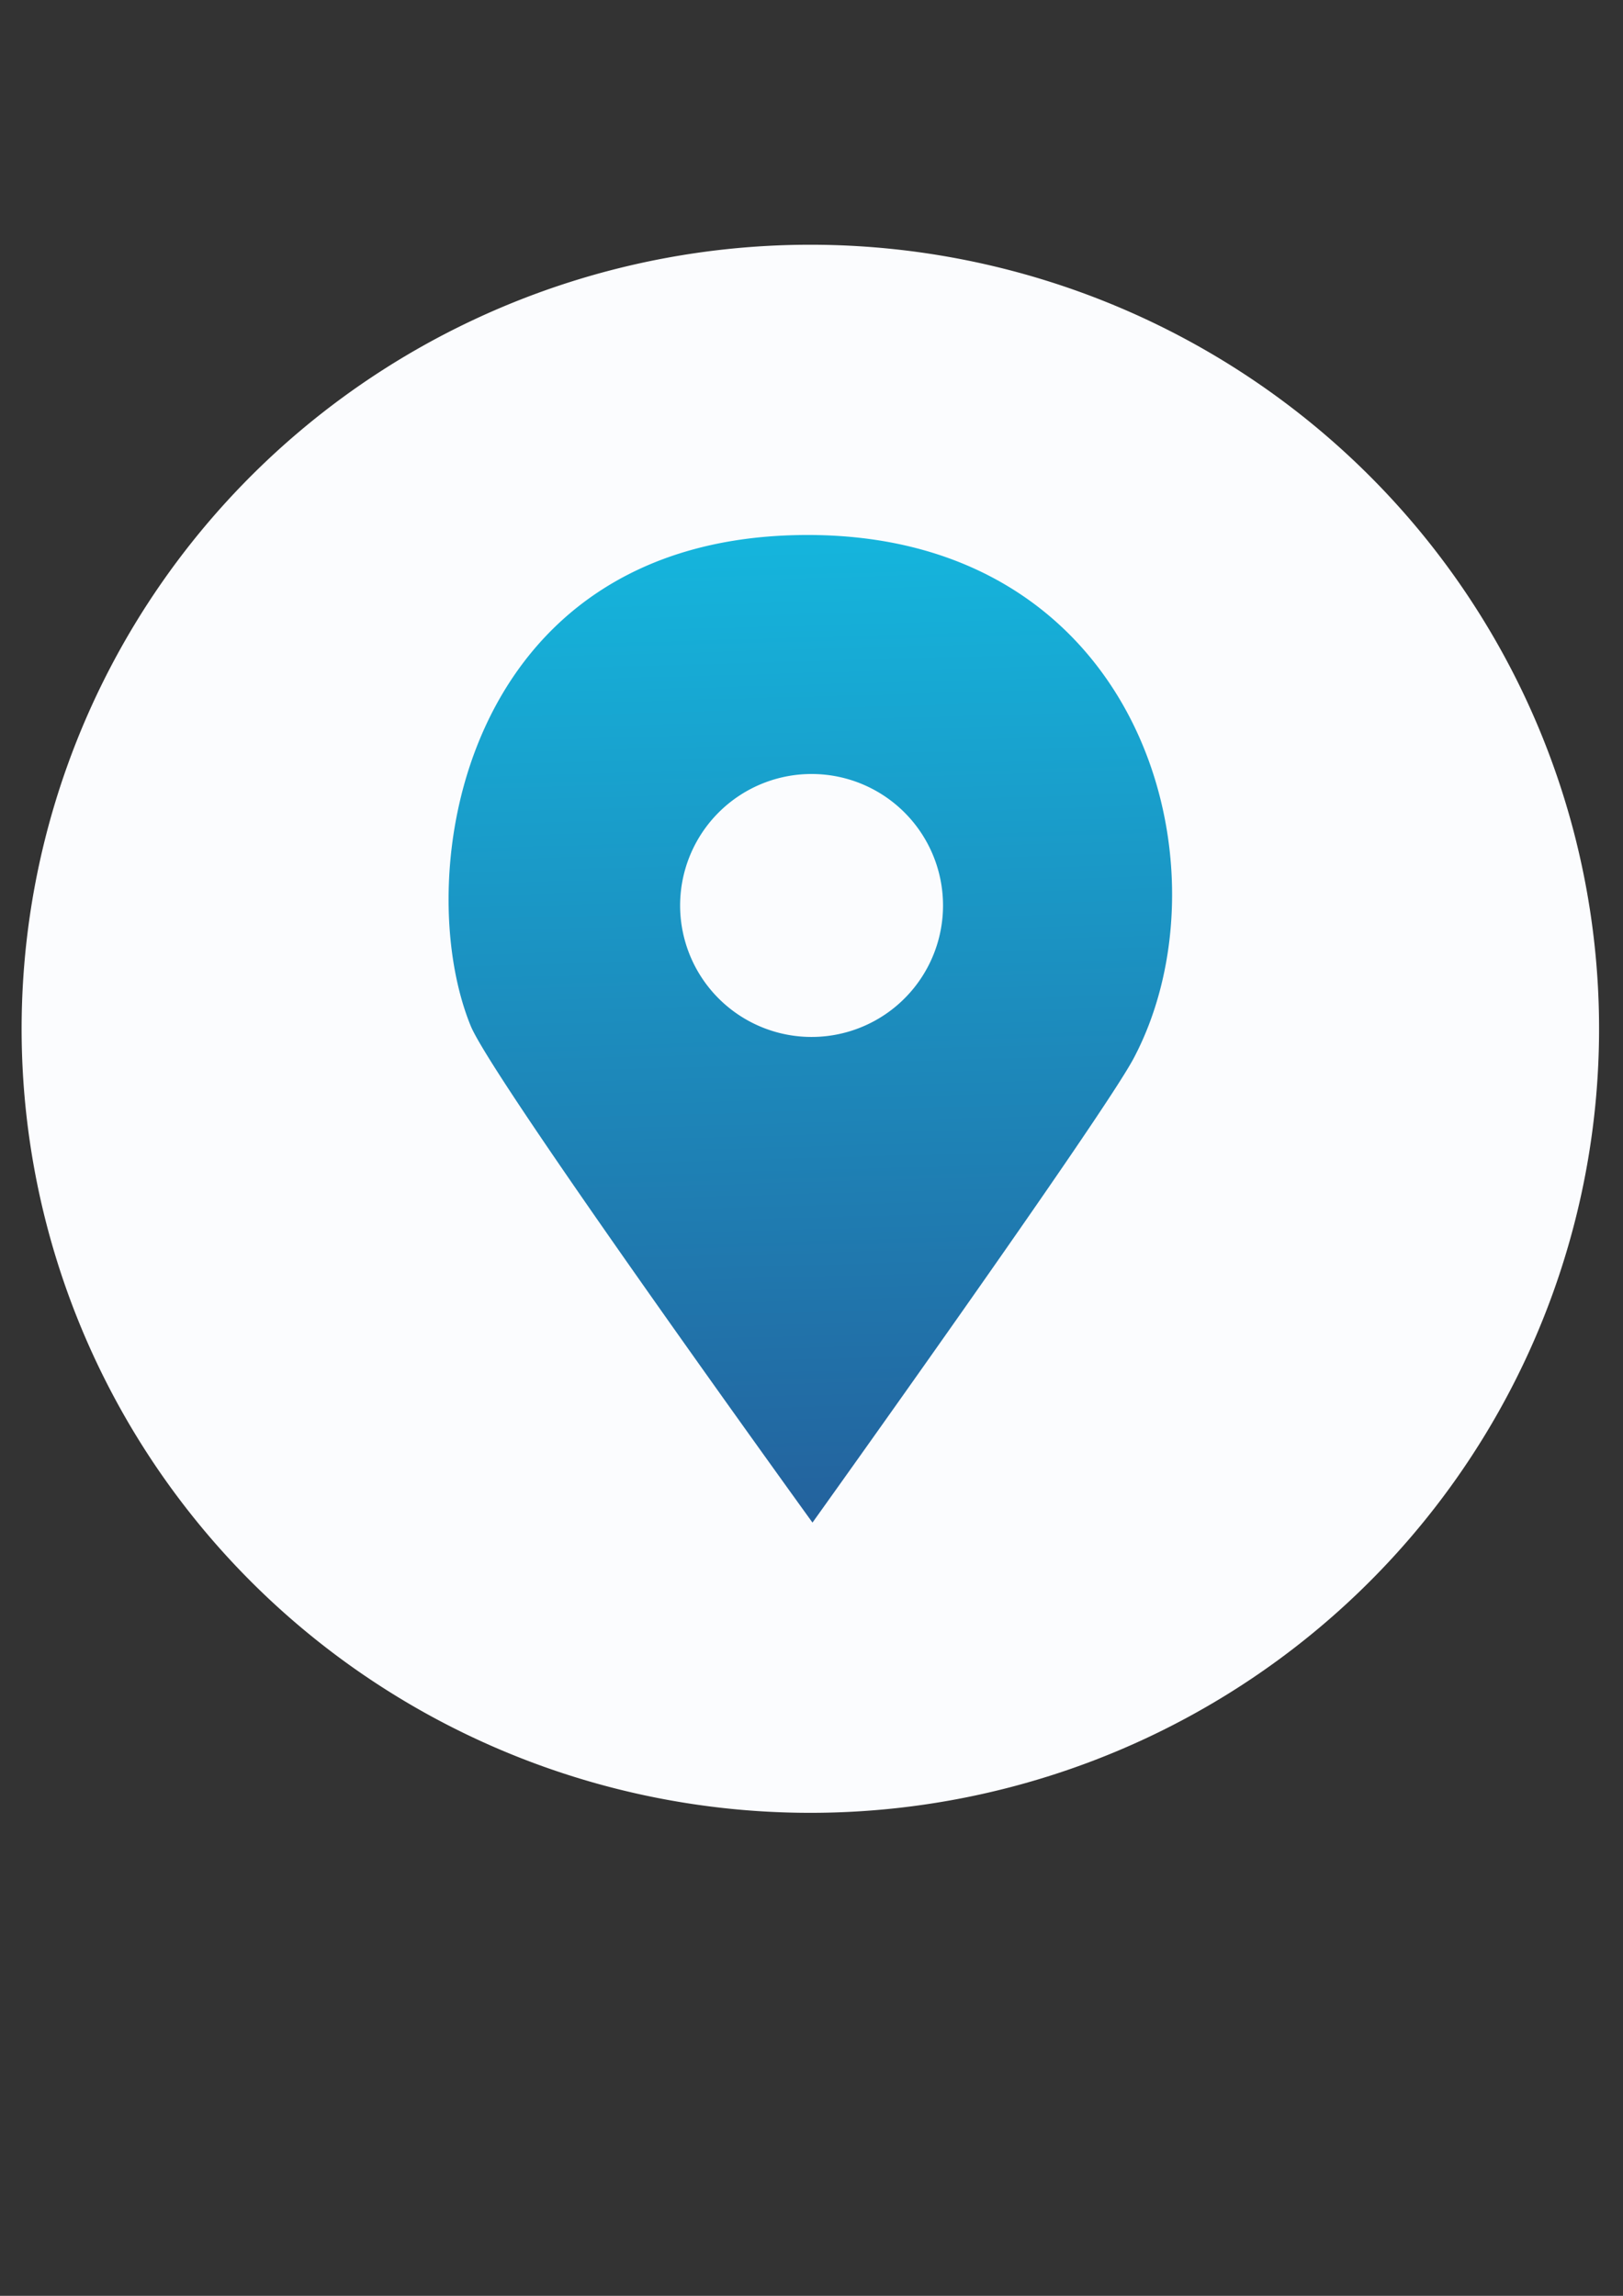
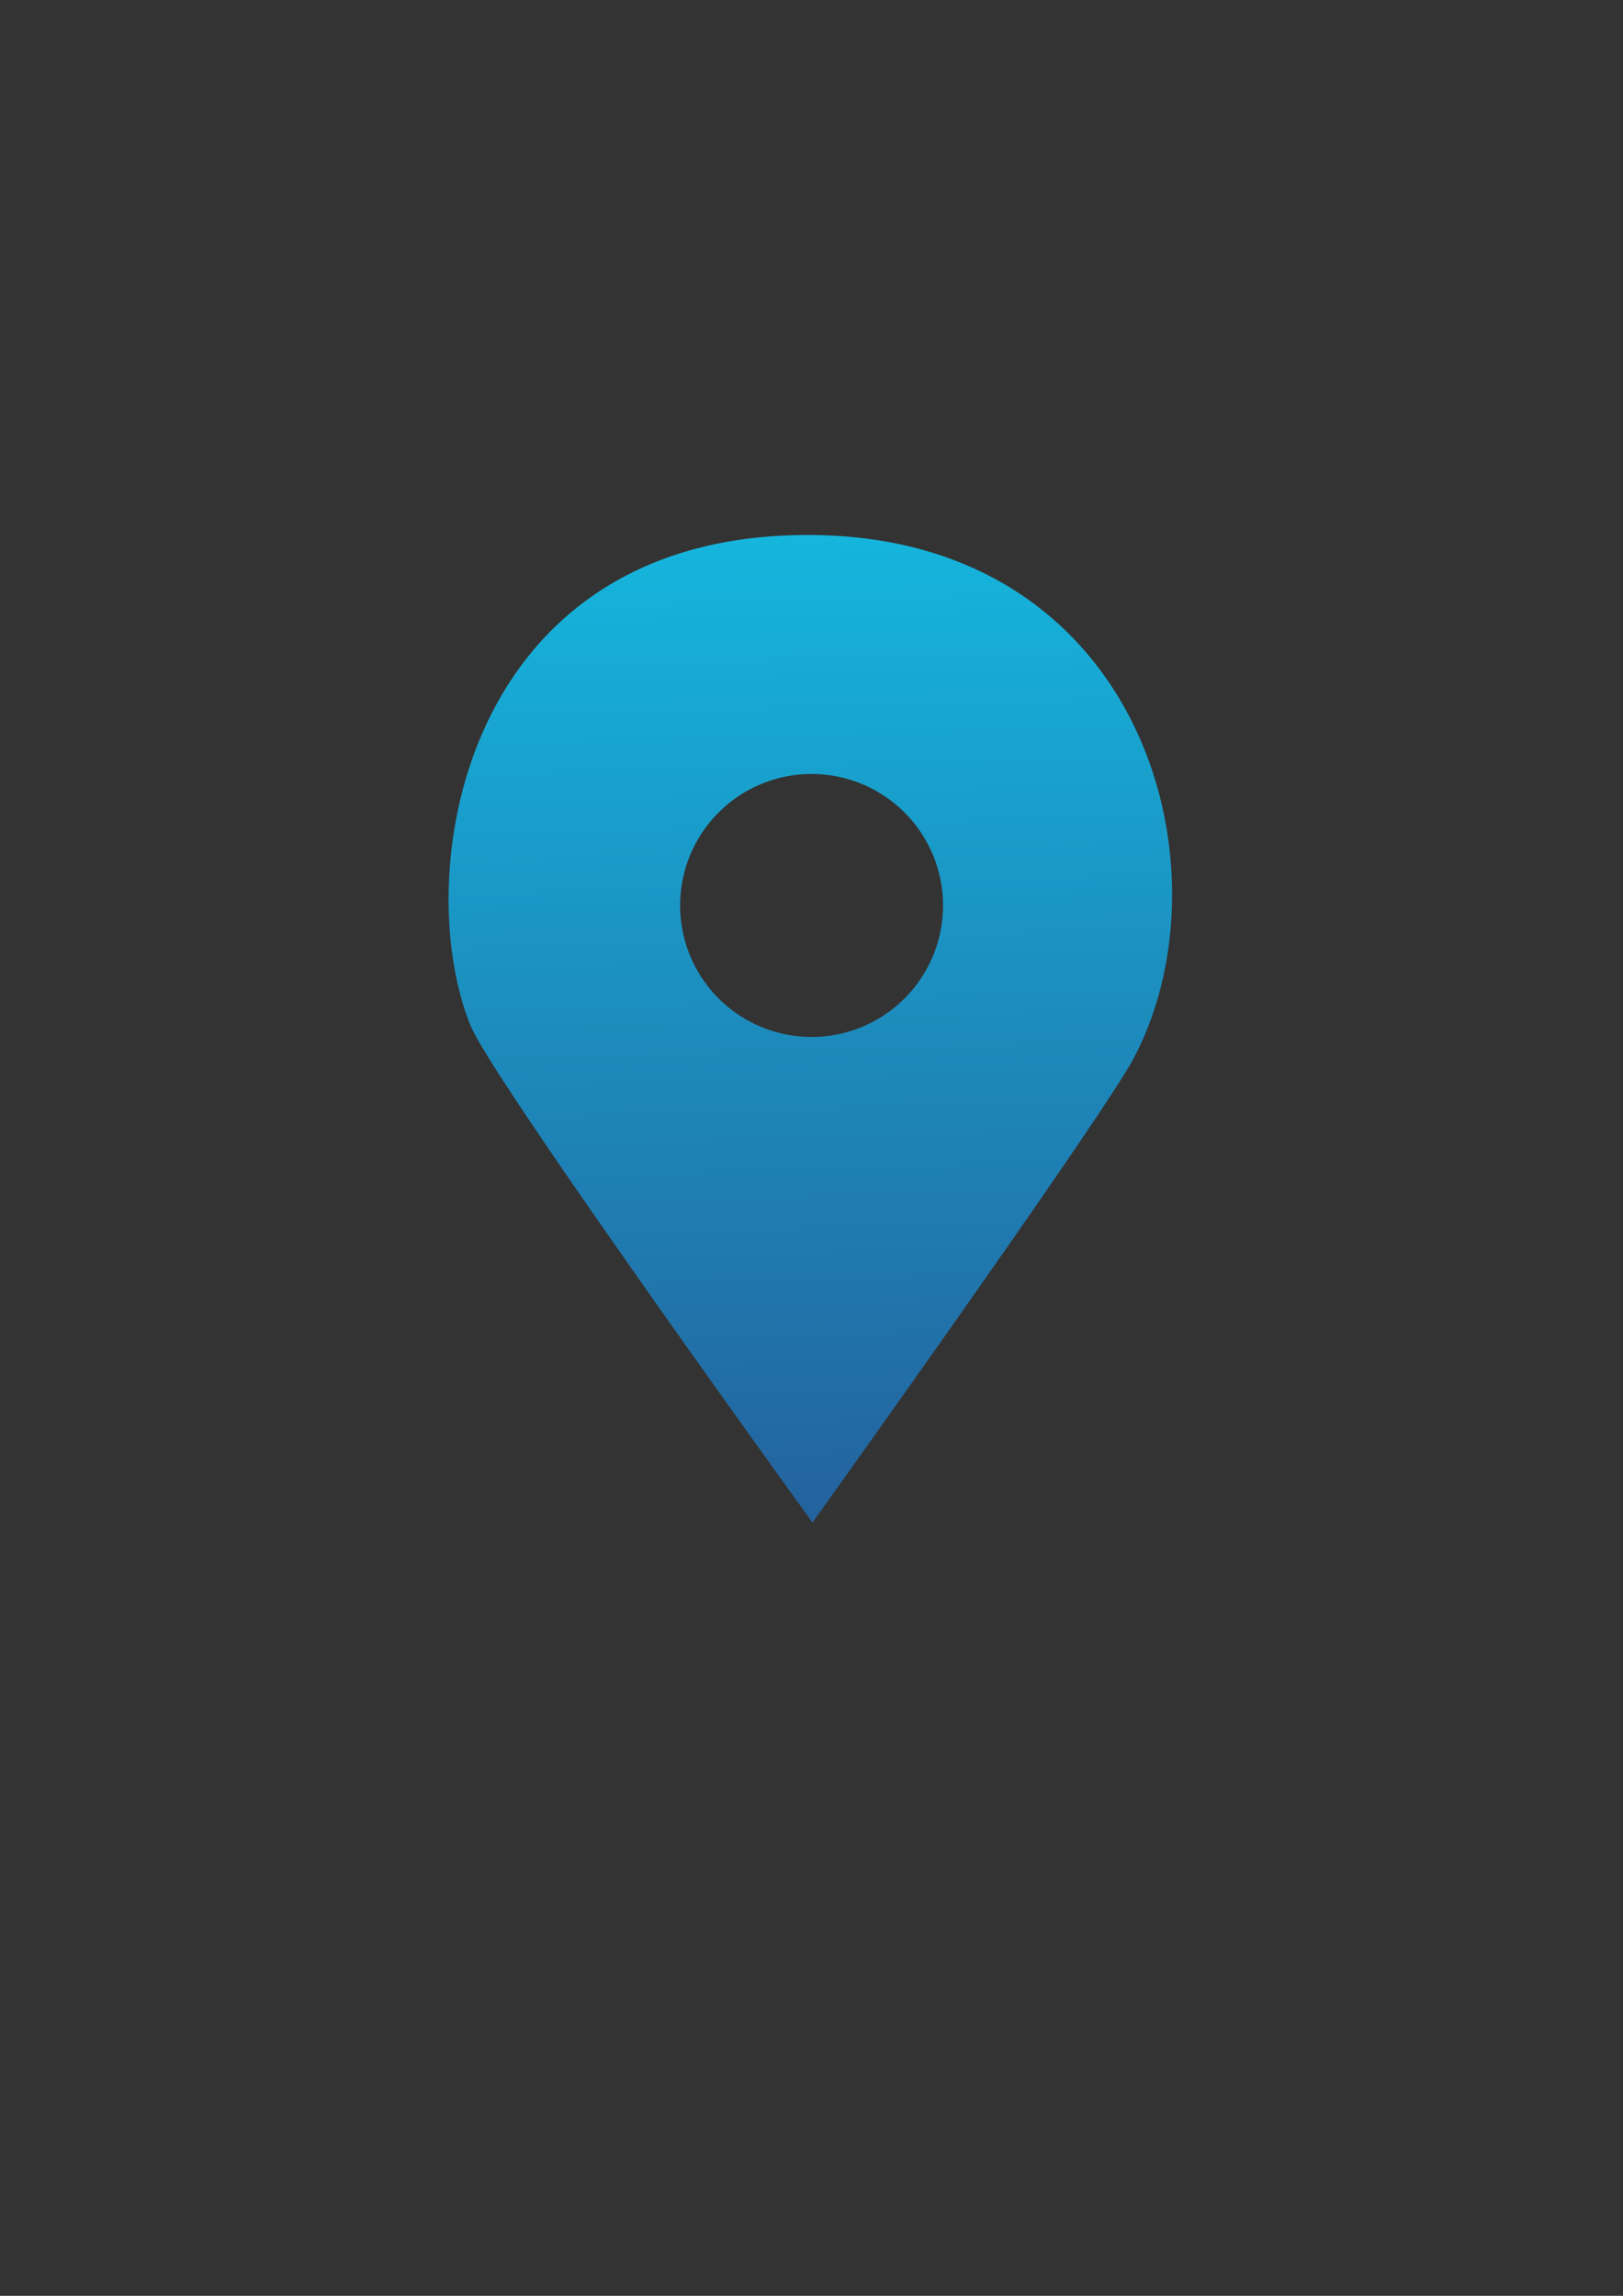
<svg xmlns="http://www.w3.org/2000/svg" xmlns:xlink="http://www.w3.org/1999/xlink" id="svg8" version="1.1" viewBox="0 0 210 297" height="297mm" width="210mm">
  <rect x="0" y="0" width="210" height="297" fill="#333333" stroke="none" />
  <defs id="defs2">
    <linearGradient id="linearGradient832">
      <stop id="stop828" offset="0" style="stop-color:#255a97;stop-opacity:1" />
      <stop id="stop830" offset="1" style="stop-color:#13c0e5;stop-opacity:1" />
    </linearGradient>
    <linearGradient gradientTransform="translate(-1.839,-4.023)" gradientUnits="userSpaceOnUse" y2="56.651" x2="104.873" y1="212.755" x1="109.262" id="linearGradient834" xlink:href="#linearGradient832" />
  </defs>
  <g id="layer1">
    <g id="g845">
-       <path style="opacity:1;fill:#fbfcfe;fill-opacity:1;fill-rule:evenodd;stroke:none;stroke-width:0.262;stroke-linecap:round;stroke-linejoin:round;stroke-miterlimit:4;stroke-dasharray:none;stroke-dashoffset:13.795;stroke-opacity:1;paint-order:markers fill stroke" id="path841" d="M 206.535,141.71 A 102.054,101.429 0 0 1 96.325,234.164 102.054,101.429 0 0 1 3.142,124.763 102.054,101.429 0 0 1 113.08,31.991 a 102.054,101.429 0 0 1 93.503,109.131" />
      <path style="fill:url(#linearGradient834);fill-opacity:1;stroke:none;stroke-width:0.265px;stroke-linecap:butt;stroke-linejoin:miter;stroke-opacity:1" d="m 104.645,69.209 c -0.341,-7.07e-4 -0.684,10e-4 -1.029,0.006 -44.02,0.596 -50.587,44.267 -42.712,63.5 2.904,7.092 44.223,64.256 44.223,64.256 0,0 37.524,-52.424 41.577,-60.098 12.883,-24.392 1.244,-67.574 -42.06,-67.664 z m 0.558,30.921 a 17.009,17.009 0 0 1 1.178,0.054 17.009,17.009 0 0 1 15.584,18.3 l -0.008,0.099 a 17.009,17.009 0 0 1 -18.368,15.504 17.009,17.009 0 0 1 -15.531,-18.346 17.009,17.009 0 0 1 17.145,-15.611 z" id="path826" />
    </g>
  </g>
</svg>